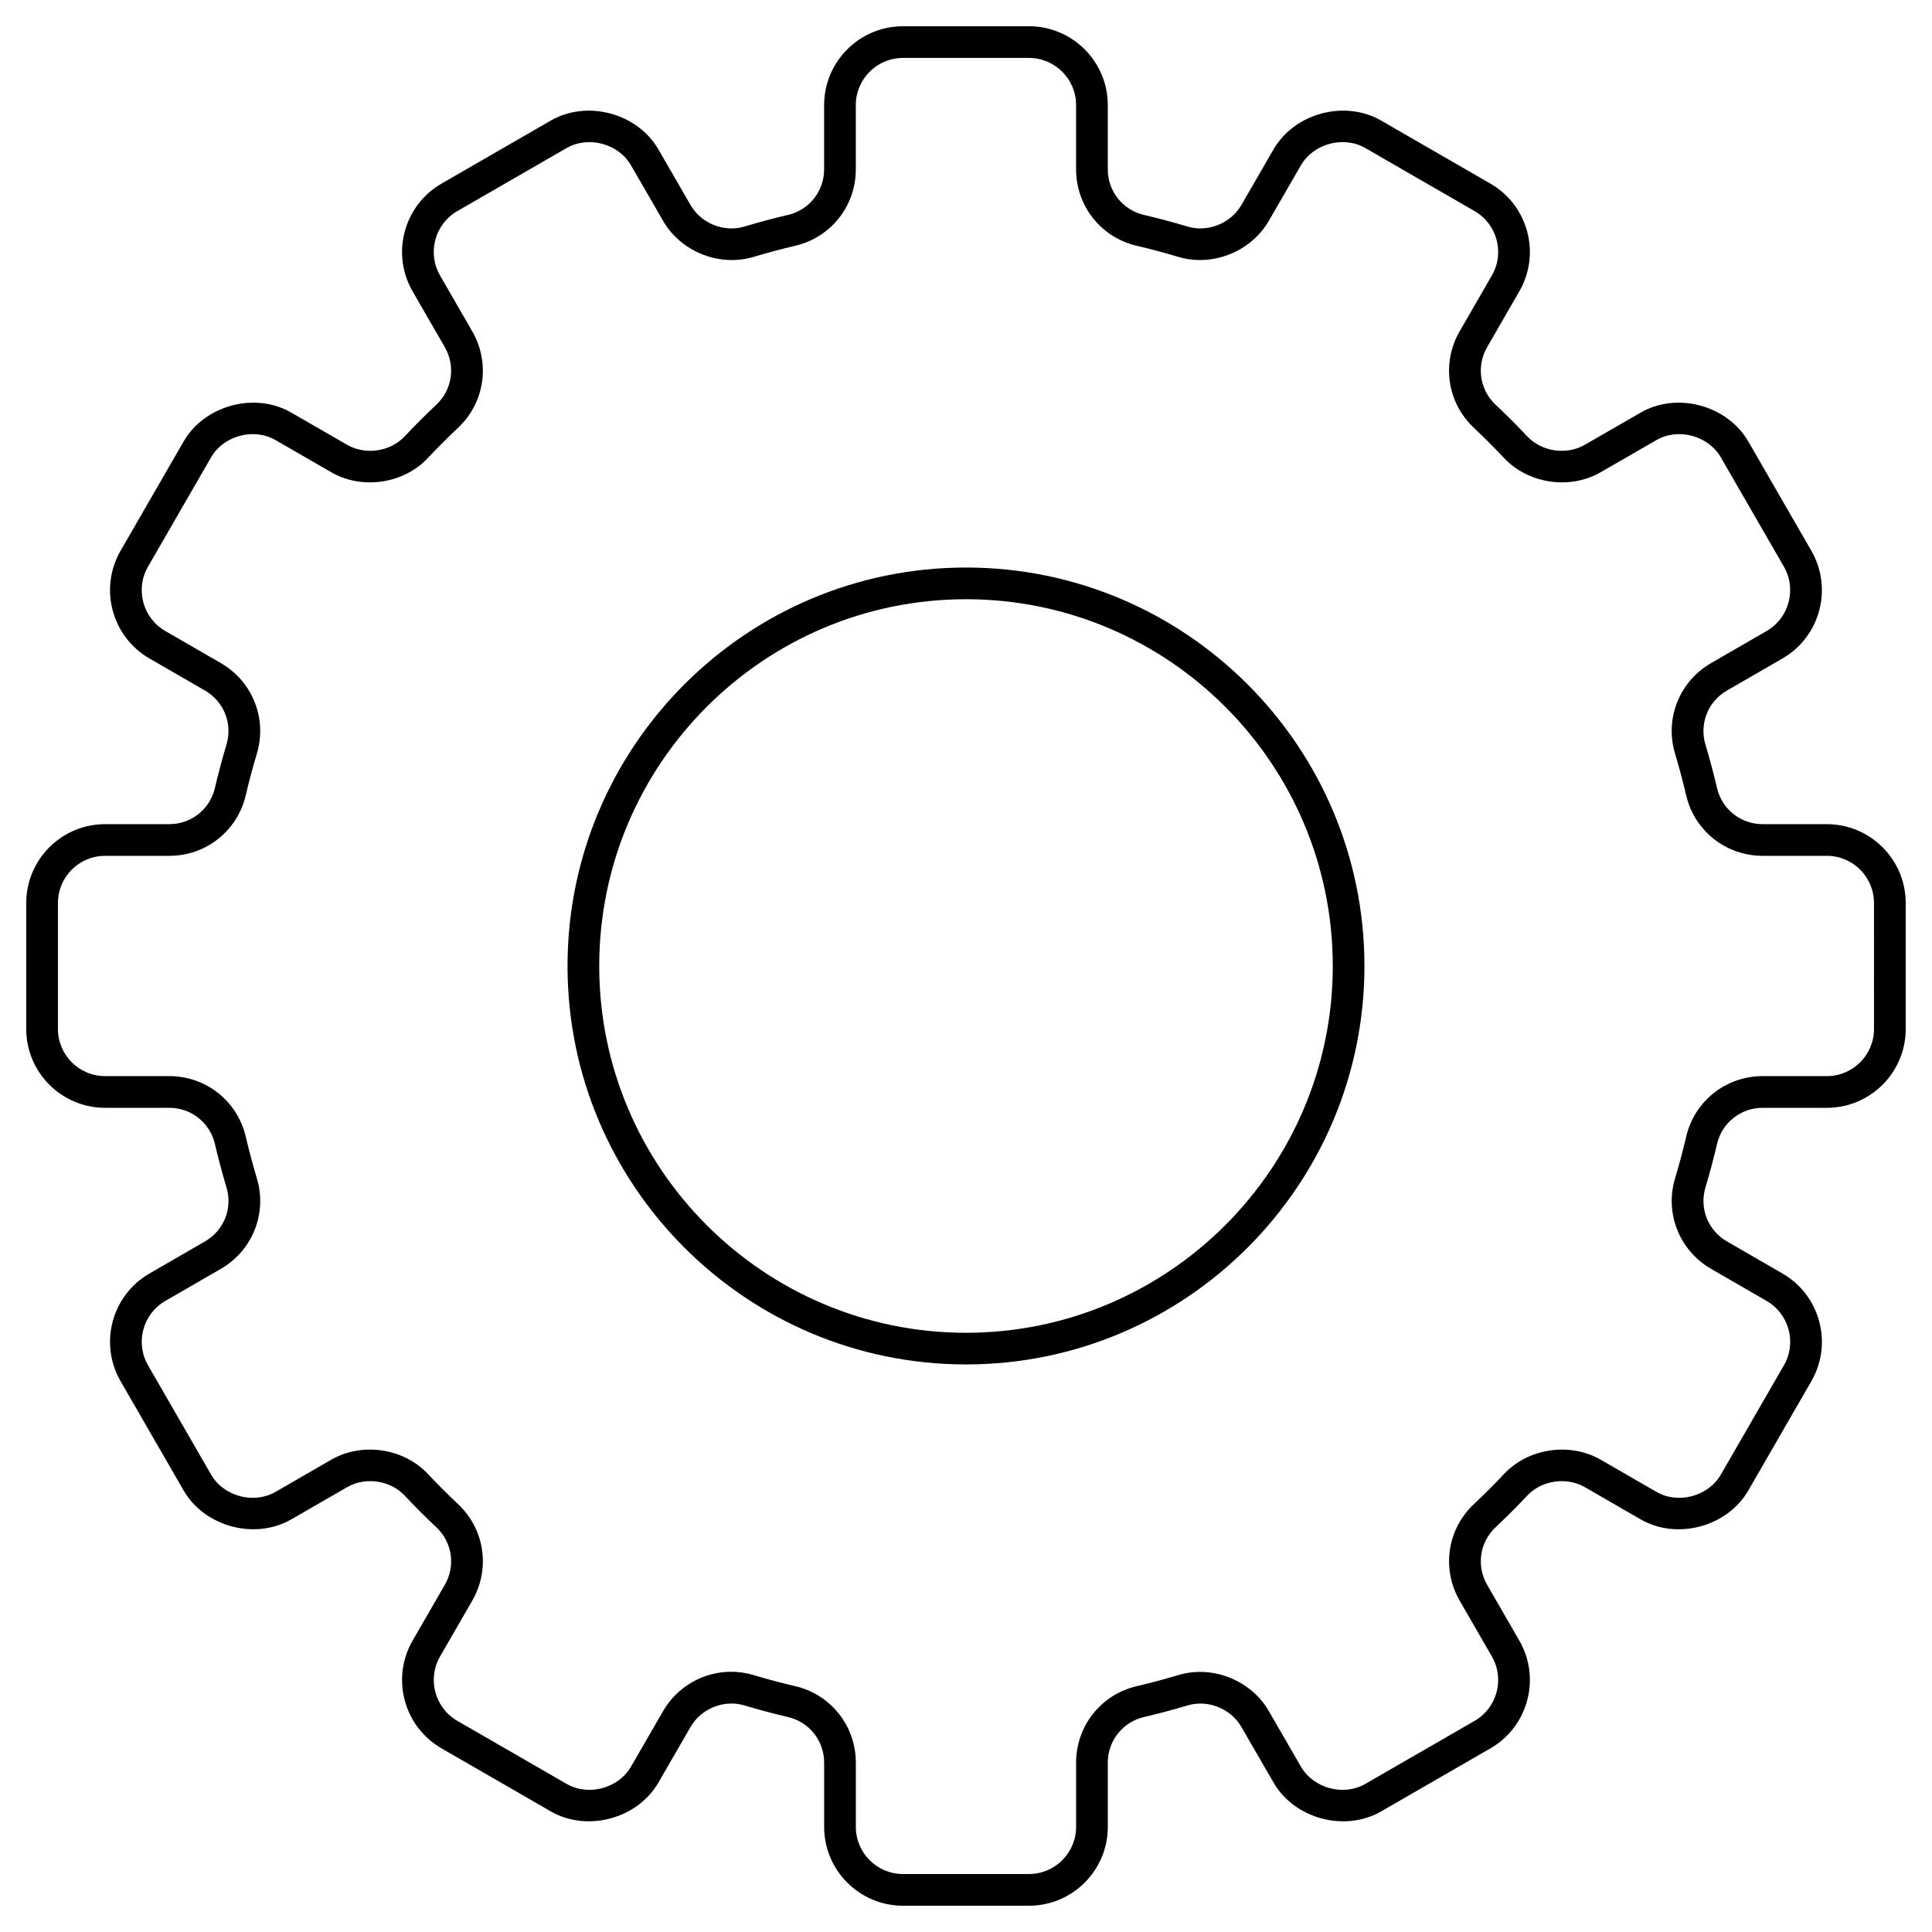
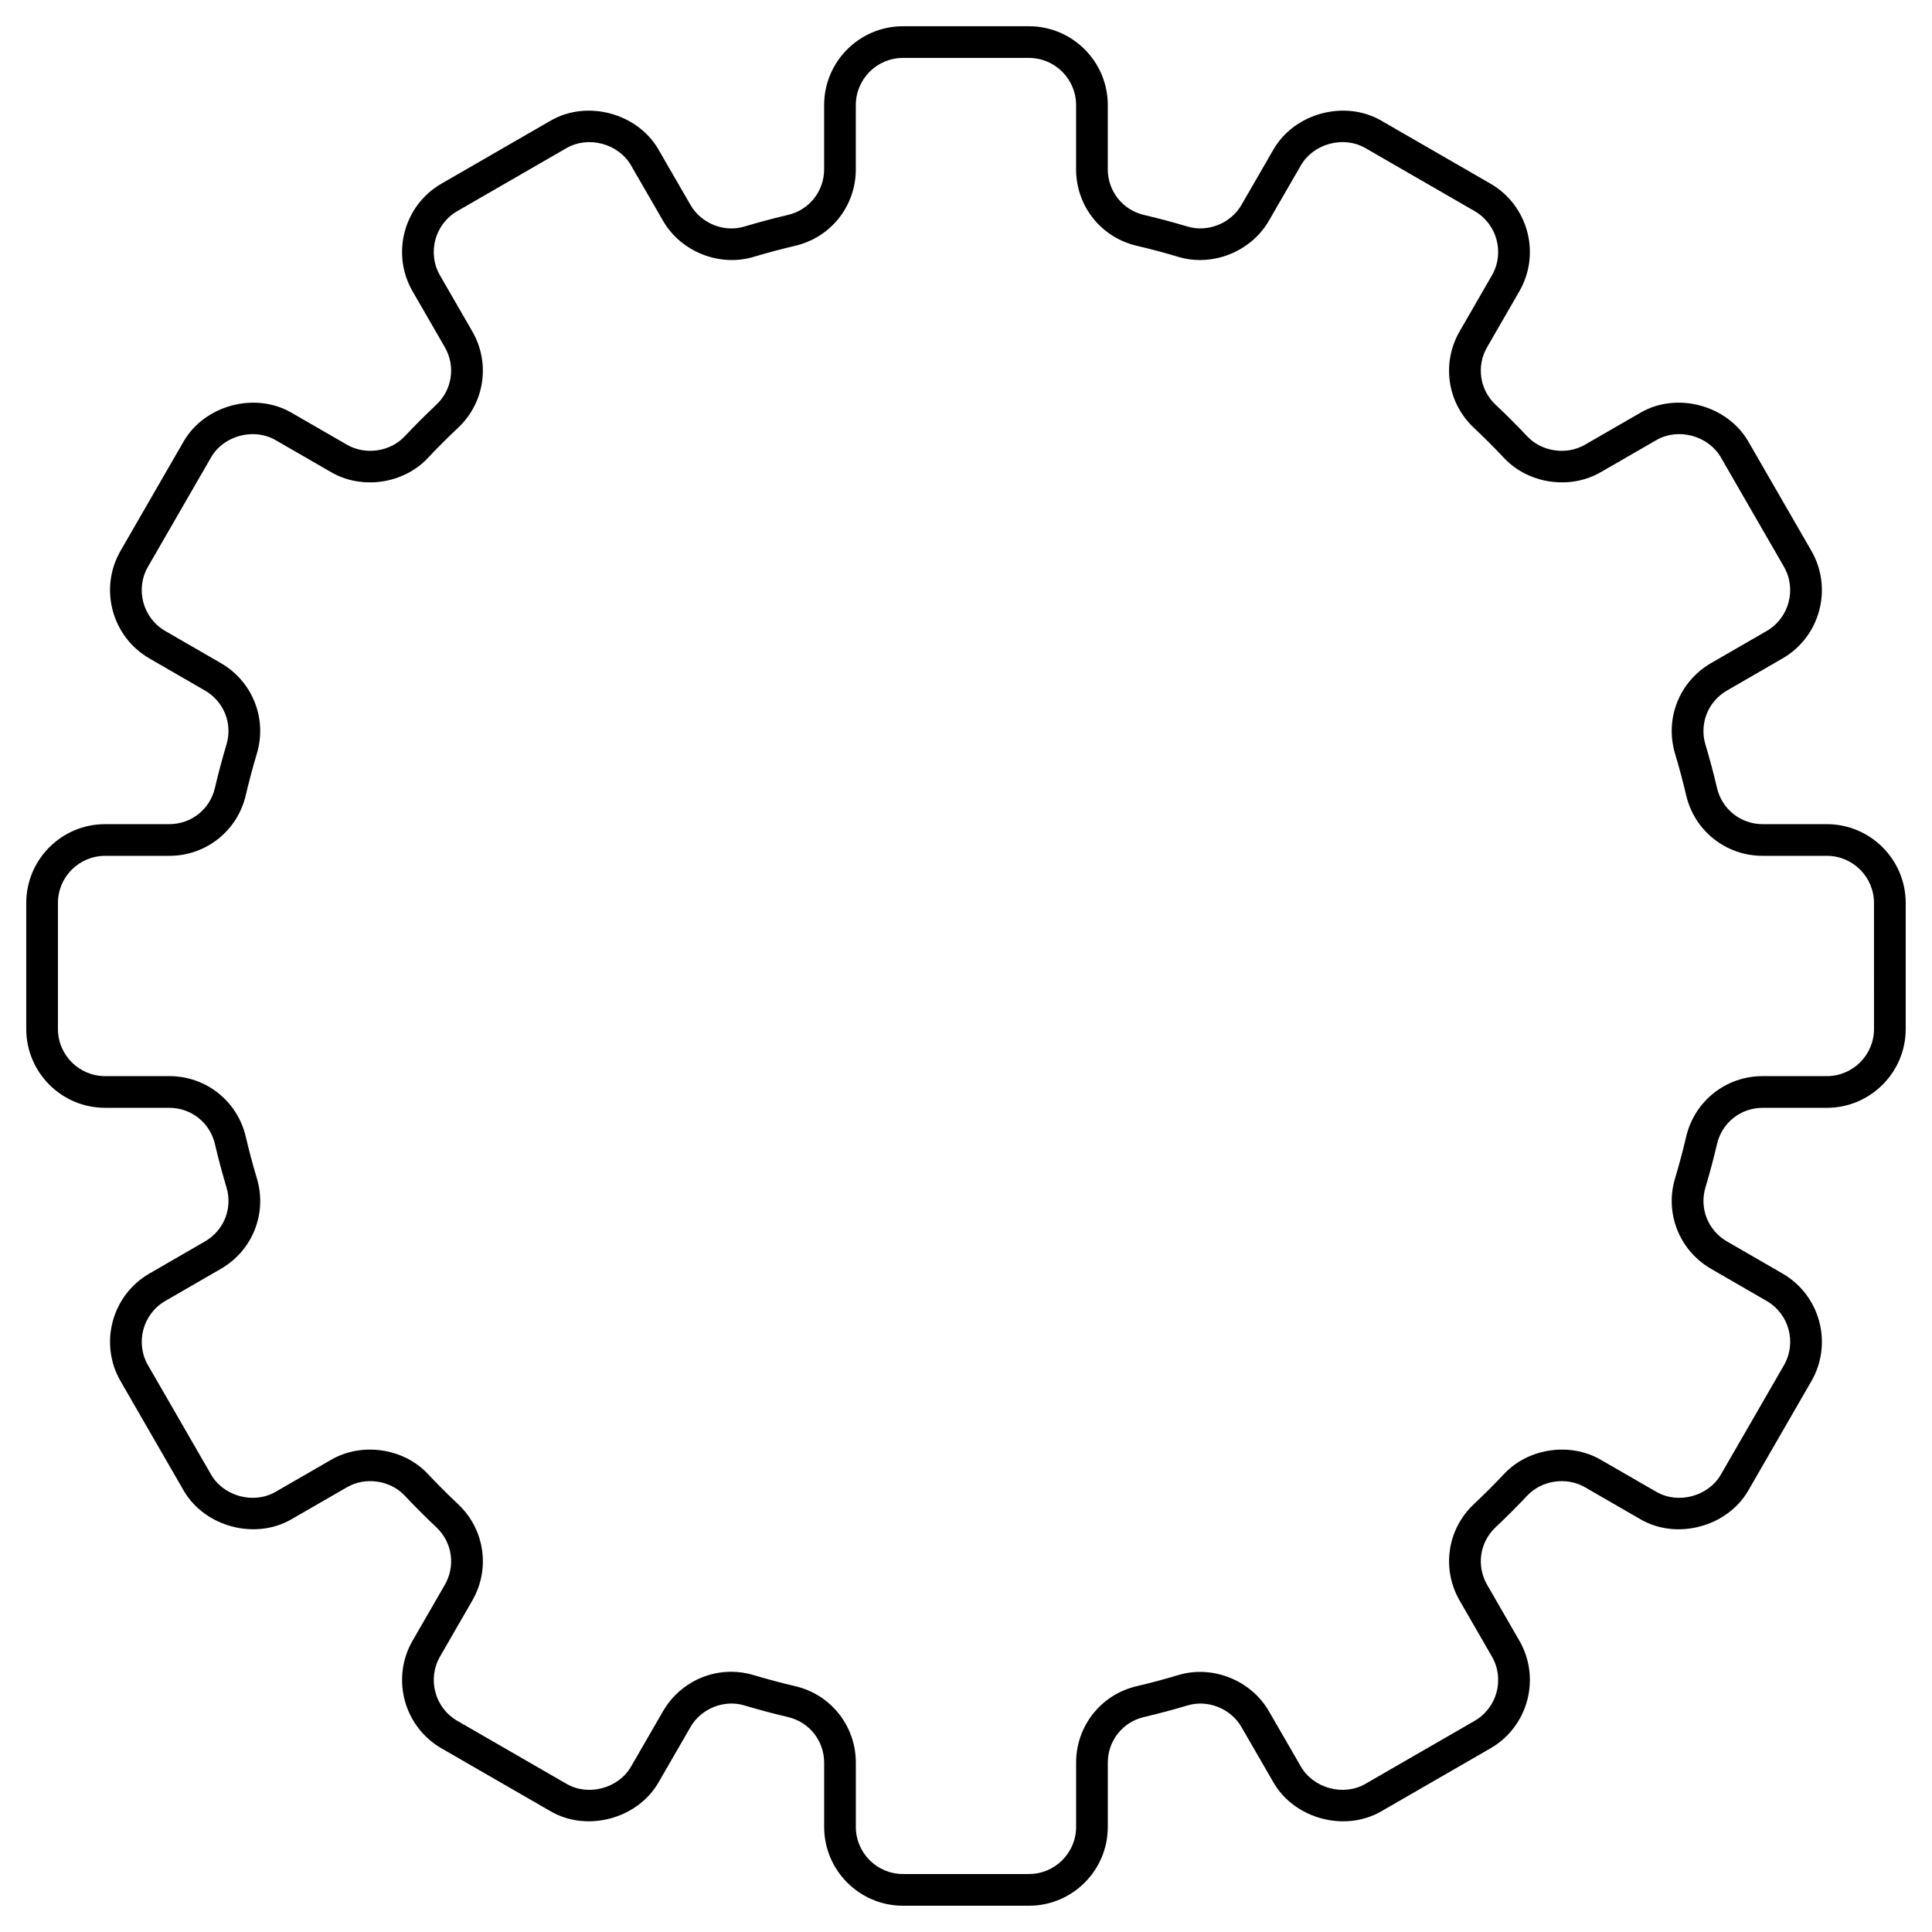
<svg xmlns="http://www.w3.org/2000/svg" fill="#000000" width="800px" height="800px" version="1.1" viewBox="144 144 512 512">
  <g>
    <path d="m628.14 362.41h-17.02c-5.797 0-10.766-3.934-12.086-9.562-0.914-3.894-1.938-7.746-3.078-11.547-1.652-5.519 0.684-11.398 5.688-14.289l14.746-8.52c9.969-5.758 13.395-18.551 7.641-28.527l-16.711-28.969c-5.547-9.605-18.895-13.227-28.531-7.652l-14.801 8.535c-4.848 2.797-11.414 1.828-15.23-2.219-2.727-2.894-5.535-5.703-8.43-8.43-4.199-3.957-5.113-10.223-2.219-15.23l8.535-14.801c5.758-9.973 2.324-22.77-7.652-28.531l-28.969-16.711c-9.672-5.582-22.98-1.953-28.527 7.641l-8.516 14.742c-2.824 4.875-8.914 7.312-14.293 5.691-3.801-1.141-7.652-2.164-11.547-3.078-5.629-1.32-9.562-6.289-9.562-12.086v-17.02c0-11.516-9.367-20.891-20.887-20.891h-33.398c-11.516 0-20.887 9.371-20.887 20.891v17.02c0 5.797-3.934 10.766-9.562 12.086-3.894 0.914-7.746 1.938-11.547 3.078-5.383 1.645-11.469-0.812-14.289-5.688l-8.52-14.746c-5.547-9.59-18.855-13.219-28.527-7.641l-28.965 16.711c-9.977 5.758-13.406 18.559-7.656 28.531l8.539 14.797c2.891 5.016 1.977 11.277-2.223 15.234-2.894 2.727-5.703 5.535-8.43 8.43-3.816 4.047-10.371 5.016-15.23 2.219l-14.801-8.535c-9.652-5.57-22.988-1.949-28.531 7.652l-16.711 28.969c-5.754 9.973-2.324 22.766 7.641 28.527l14.746 8.52c5.004 2.891 7.344 8.766 5.688 14.289-1.141 3.801-2.164 7.652-3.078 11.547-1.32 5.629-6.285 9.562-12.082 9.562h-17.02c-11.516 0-20.887 9.367-20.887 20.887v33.398c0 11.516 9.367 20.887 20.887 20.887h17.023c5.797 0 10.762 3.934 12.082 9.562 0.914 3.894 1.938 7.746 3.078 11.547 1.656 5.523-0.684 11.398-5.688 14.289l-14.746 8.52c-9.969 5.762-13.395 18.559-7.641 28.527l16.711 28.965c5.543 9.598 18.867 13.215 28.531 7.656l14.805-8.539c4.852-2.797 11.414-1.828 15.227 2.223 2.727 2.894 5.535 5.703 8.43 8.43 4.199 3.957 5.113 10.223 2.223 15.23l-8.539 14.801c-5.754 9.977-2.32 22.777 7.656 28.531l28.965 16.711c9.656 5.566 22.984 1.953 28.527-7.641l8.516-14.742c2.82-4.879 8.895-7.332 14.293-5.691 3.801 1.141 7.652 2.164 11.547 3.078 5.629 1.32 9.562 6.289 9.562 12.086v17.02c0 11.516 9.367 20.891 20.887 20.891h33.398c11.516 0 20.887-9.371 20.887-20.891v-17.02c0-5.797 3.934-10.766 9.562-12.086 3.894-0.914 7.746-1.938 11.547-3.078 5.398-1.621 11.473 0.816 14.289 5.688l8.523 14.75c5.547 9.59 18.863 13.207 28.523 7.637l28.969-16.711c9.977-5.762 13.406-18.562 7.652-28.531l-8.535-14.801c-2.894-5.012-1.98-11.273 2.219-15.23 2.894-2.727 5.703-5.535 8.43-8.43 3.82-4.051 10.383-5.016 15.23-2.223l14.801 8.539c9.66 5.566 22.992 1.949 28.531-7.656l16.711-28.965c5.754-9.977 2.324-22.77-7.641-28.527l-14.742-8.516c-5.008-2.894-7.344-8.773-5.691-14.293 1.141-3.801 2.164-7.652 3.078-11.547 1.32-5.629 6.289-9.562 12.086-9.562h17.02c11.516 0 20.891-9.367 20.891-20.887v-33.398c-0.004-11.52-9.379-20.887-20.895-20.887zm12.492 54.285c0 6.887-5.606 12.488-12.492 12.488h-17.02c-9.719 0-18.047 6.598-20.262 16.039-0.875 3.731-1.855 7.418-2.949 11.055-2.777 9.262 1.145 19.117 9.531 23.973l14.746 8.52c5.957 3.441 8.008 11.094 4.566 17.055l-16.711 28.965c-3.309 5.738-11.266 7.918-17.059 4.578l-14.805-8.539c-8.105-4.68-19.133-3.062-25.535 3.738-2.613 2.773-5.305 5.465-8.078 8.078-7.047 6.637-8.582 17.137-3.734 25.539l8.535 14.801c3.445 5.961 1.391 13.617-4.574 17.059l-28.969 16.711c-5.781 3.336-13.738 1.164-17.055-4.566l-8.523-14.75c-4.727-8.172-14.934-12.25-23.969-9.527-3.637 1.09-7.324 2.074-11.055 2.949-9.441 2.215-16.039 10.547-16.039 20.262v17.02c0 6.887-5.602 12.492-12.488 12.492h-33.398c-6.887 0-12.488-5.606-12.488-12.492v-17.02c0-9.719-6.598-18.047-16.039-20.262-3.731-0.875-7.418-1.855-11.055-2.949-1.938-0.582-3.949-0.879-5.965-0.879-7.391 0-14.293 3.988-18.008 10.41l-8.52 14.746c-3.305 5.731-11.27 7.906-17.055 4.566l-28.965-16.711c-5.965-3.445-8.02-11.094-4.578-17.059l8.539-14.805c4.844-8.398 3.305-18.902-3.738-25.535-2.773-2.613-5.465-5.305-8.078-8.078-6.402-6.797-17.41-8.422-25.535-3.738l-14.805 8.539c-5.801 3.336-13.746 1.16-17.059-4.578l-16.711-28.965c-3.441-5.961-1.391-13.617 4.566-17.055l14.746-8.52c8.387-4.852 12.309-14.707 9.531-23.973-1.09-3.637-2.074-7.324-2.949-11.055-2.215-9.441-10.547-16.039-20.258-16.039h-17.027c-6.887 0-12.488-5.602-12.488-12.488v-33.398c0-6.887 5.602-12.488 12.488-12.488h17.023c9.715 0 18.043-6.598 20.258-16.039 0.875-3.731 1.855-7.418 2.949-11.055 2.777-9.266-1.145-19.121-9.531-23.973l-14.746-8.52c-5.957-3.441-8.008-11.094-4.566-17.055l16.711-28.969c3.312-5.738 11.273-7.91 17.062-4.574l14.801 8.535c8.125 4.695 19.133 3.07 25.535-3.734 2.613-2.773 5.305-5.465 8.078-8.078 7.043-6.633 8.582-17.137 3.738-25.539l-8.539-14.801c-3.441-5.965-1.387-13.617 4.578-17.059l28.965-16.711c5.793-3.328 13.754-1.156 17.055 4.566l8.523 14.75c4.719 8.168 14.926 12.242 23.969 9.527 3.637-1.09 7.324-2.074 11.055-2.949 9.441-2.215 16.039-10.547 16.039-20.262v-17.023c0-6.887 5.602-12.492 12.488-12.492h33.398c6.887 0 12.488 5.606 12.488 12.492v17.02c0 9.719 6.598 18.047 16.039 20.262 3.731 0.875 7.418 1.855 11.055 2.949 9.031 2.711 19.242-1.359 23.973-9.531l8.52-14.742c3.312-5.731 11.277-7.902 17.055-4.57l28.969 16.711c5.965 3.445 8.02 11.098 4.574 17.059l-8.535 14.801c-4.848 8.402-3.312 18.902 3.734 25.539 2.773 2.613 5.465 5.305 8.078 8.078 6.41 6.805 17.426 8.43 25.539 3.734l14.801-8.535c5.781-3.332 13.742-1.164 17.059 4.574l16.711 28.969c3.441 5.961 1.391 13.617-4.566 17.055l-14.75 8.523c-8.383 4.852-12.305 14.707-9.527 23.969 1.09 3.637 2.074 7.324 2.949 11.055 2.215 9.441 10.547 16.039 20.262 16.039h17.02c6.887 0 12.492 5.602 12.492 12.488z" />
-     <path d="m400 294.4c-58.223 0-105.6 47.371-105.6 105.6 0 58.223 47.371 105.59 105.6 105.59 58.223 0 105.59-47.371 105.59-105.59 0-58.227-47.371-105.6-105.59-105.6zm0 202.8c-53.594 0-97.199-43.605-97.199-97.199 0-53.598 43.602-97.199 97.199-97.199 53.594 0 97.199 43.602 97.199 97.199 0 53.594-43.605 97.199-97.199 97.199z" />
  </g>
</svg>